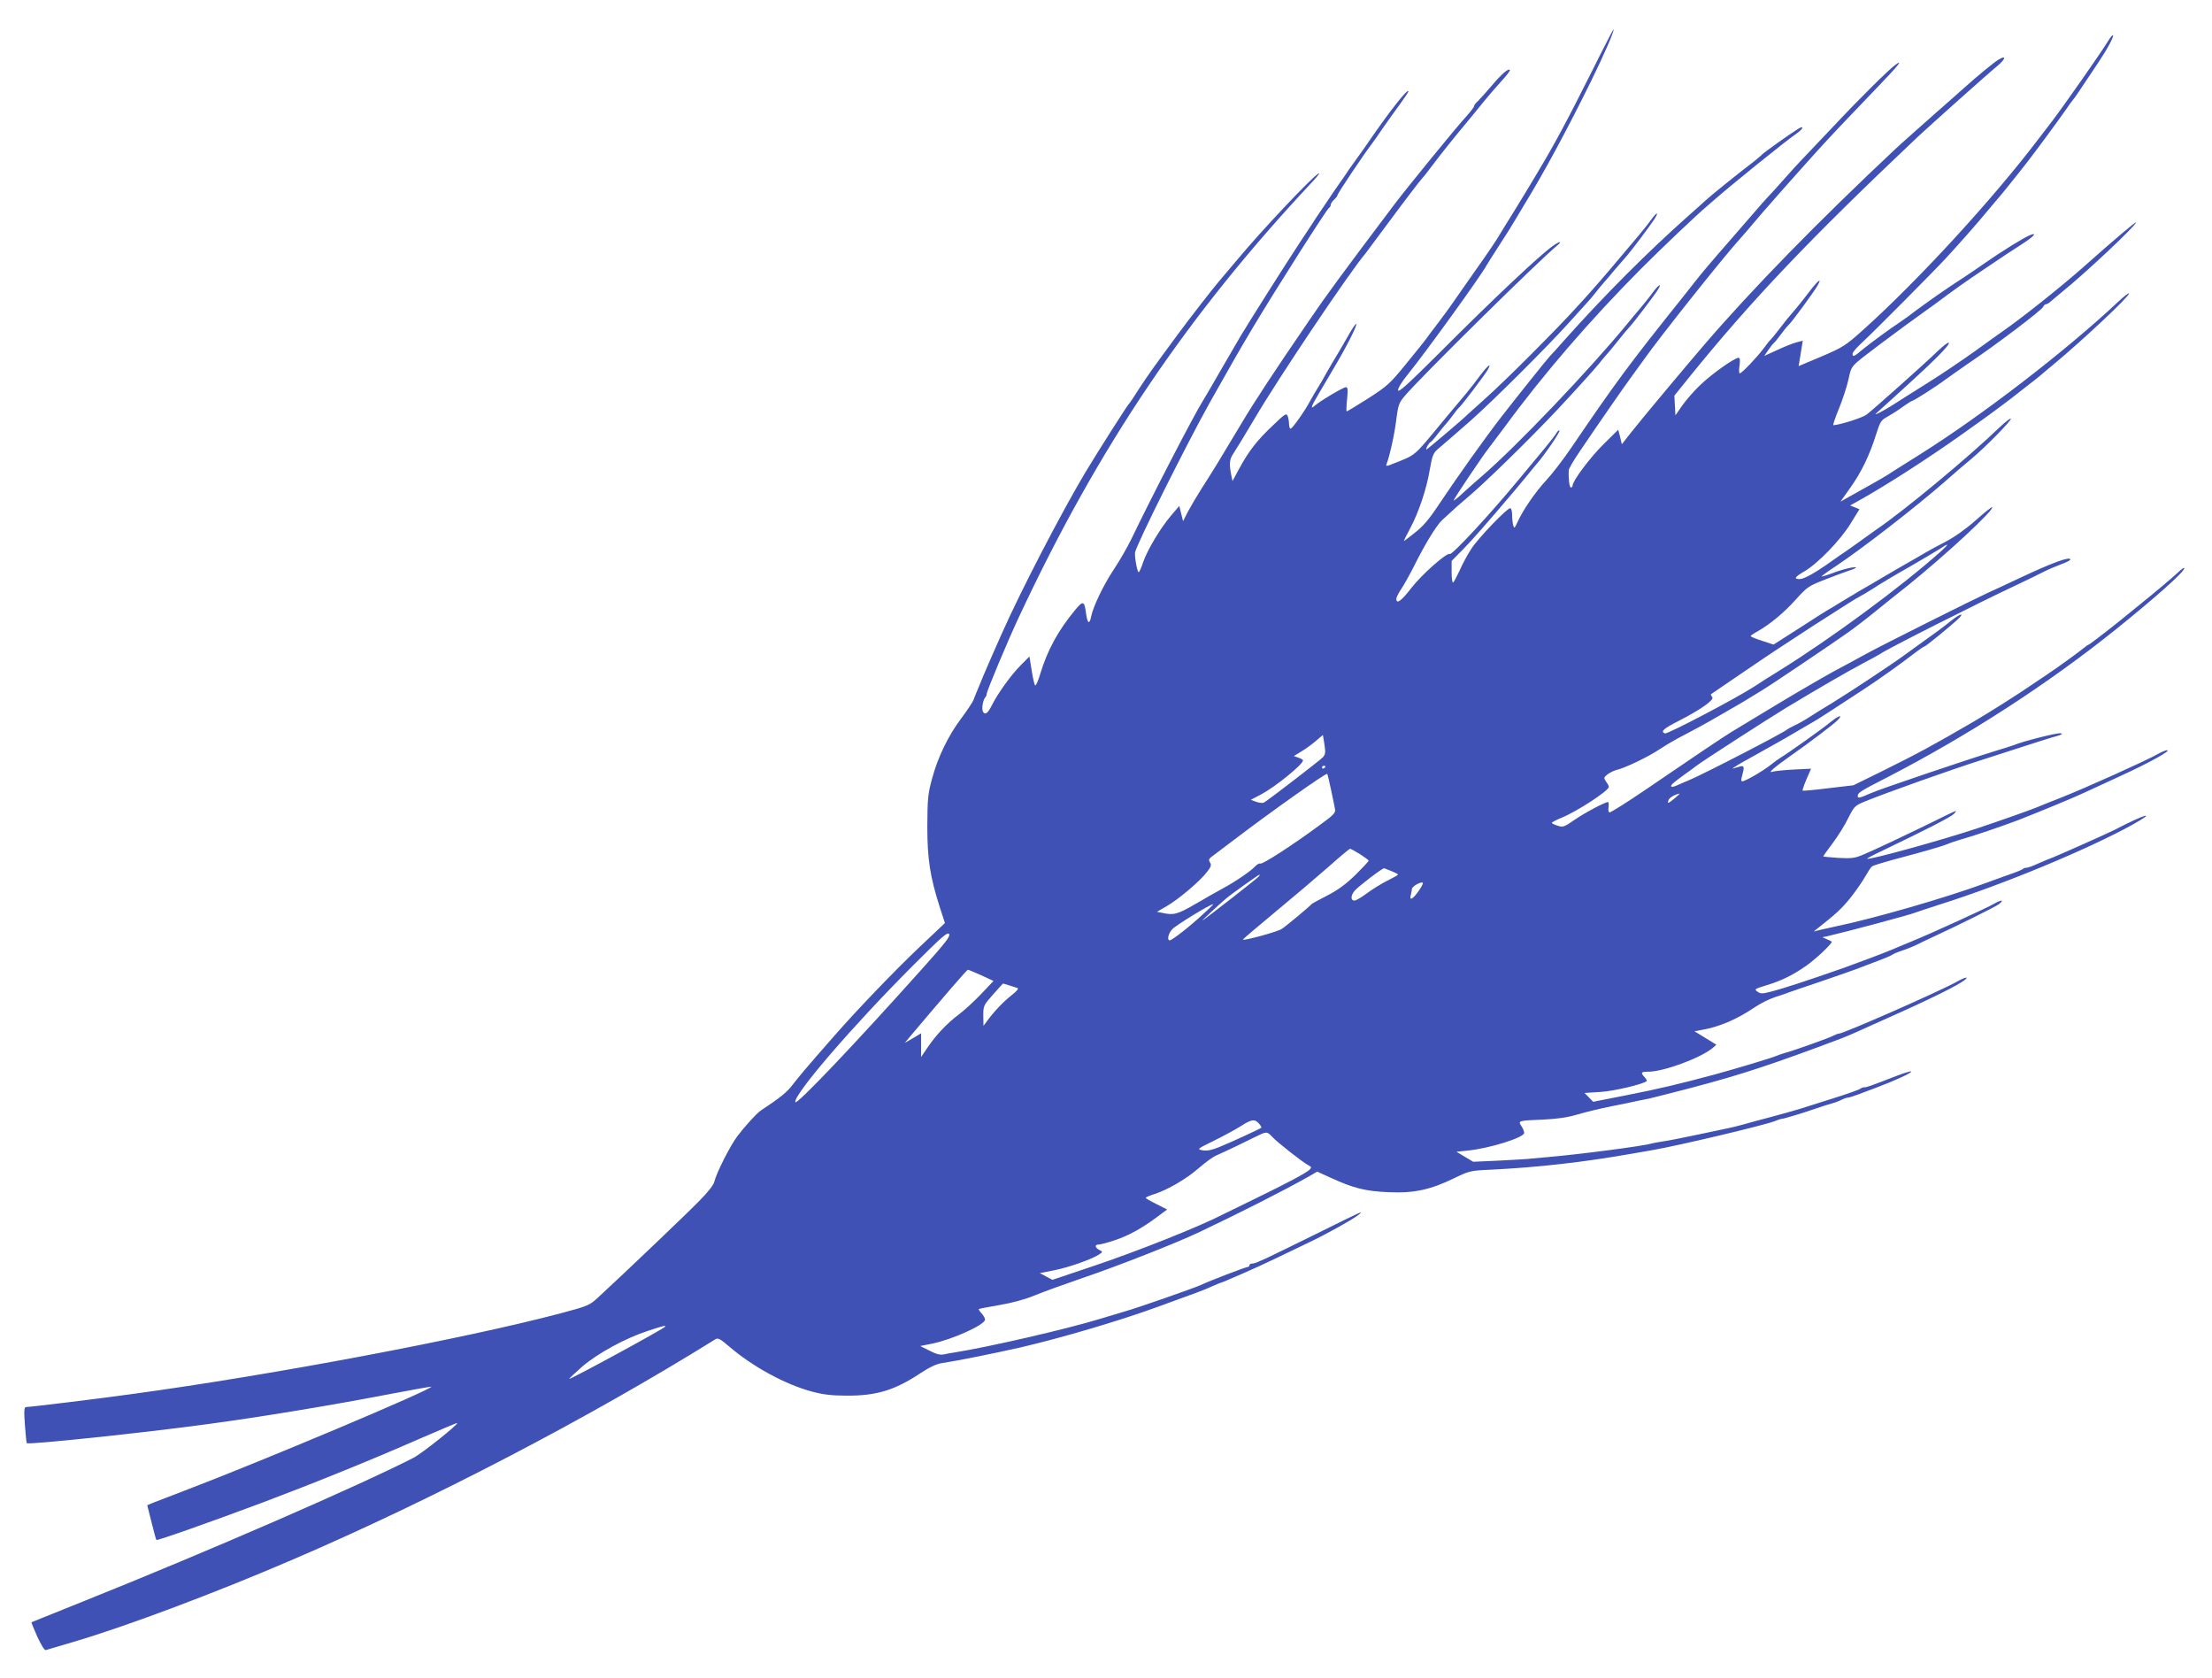
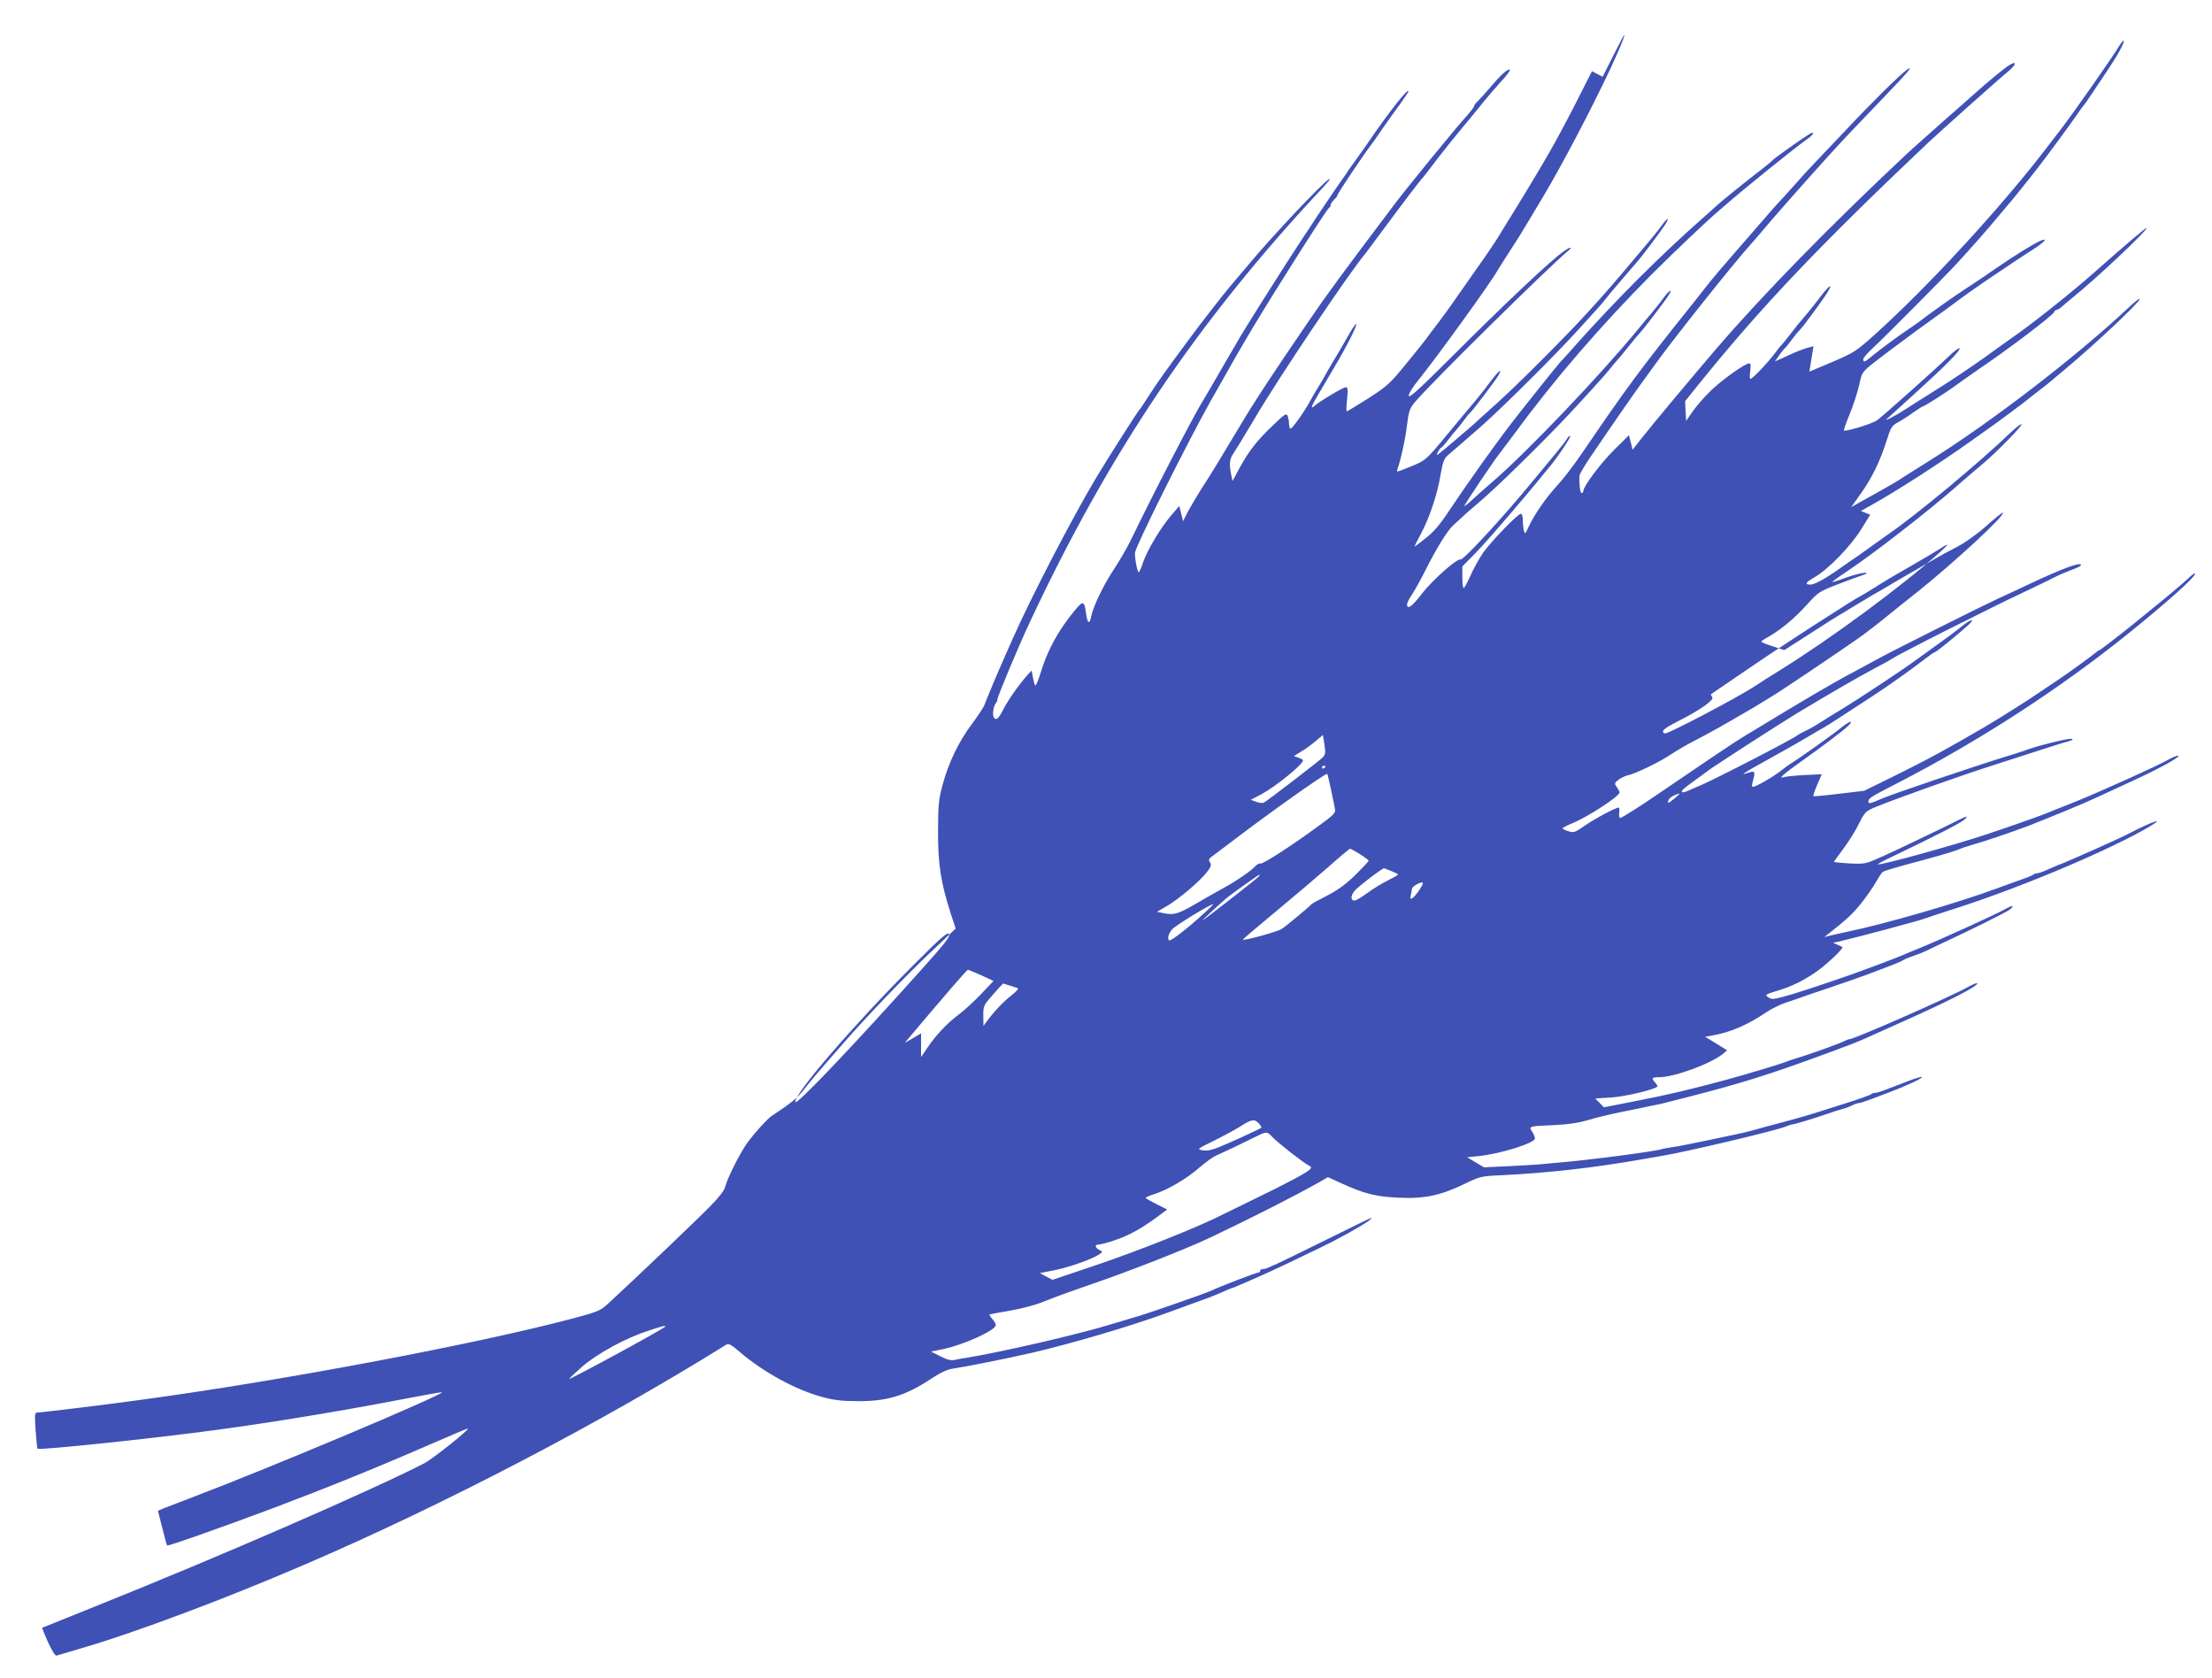
<svg xmlns="http://www.w3.org/2000/svg" version="1.0" width="1280pt" height="971pt" viewBox="0 0 1280 971" preserveAspectRatio="xMidYMid meet">
  <g transform="translate(0,971) scale(0.1,-0.1)" fill="#3f51b5" stroke="none">
-     <path d="M9212 9298 c-149 -297 -219 -427 -319 -593 -29 -49 -58 -97 -63 -105 -15 -25 -104 -170 -120 -195 -8 -13 -28 -45 -44 -72 -16 -26 -72 -109 -125 -183 -52 -74 -109 -155 -126 -180 -17 -25 -57 -81 -90 -124 -33 -43 -67 -88 -75 -100 -8 -11 -60 -76 -115 -143 -93 -114 -108 -127 -218 -198 -65 -41 -121 -75 -124 -75 -3 0 -2 32 2 70 6 57 4 70 -7 70 -15 0 -151 -81 -180 -107 -28 -25 -21 -5 21 66 21 36 63 107 92 156 70 118 134 243 127 251 -3 3 -27 -32 -52 -78 -26 -46 -65 -112 -87 -148 -21 -36 -42 -72 -46 -80 -4 -8 -18 -33 -32 -55 -14 -22 -37 -61 -51 -87 -31 -58 -102 -158 -112 -158 -5 0 -8 12 -9 28 0 15 -4 36 -8 46 -7 17 -17 11 -83 -53 -93 -87 -143 -152 -196 -250 l-40 -74 -8 39 c-12 62 -9 88 13 120 11 16 67 108 124 204 136 232 550 848 640 953 5 7 52 70 105 141 115 156 217 289 225 296 4 3 30 37 59 75 54 72 134 171 205 256 22 26 60 73 85 104 25 31 72 86 104 121 33 35 57 67 53 70 -9 9 -48 -24 -107 -94 -30 -35 -65 -74 -77 -86 -13 -11 -23 -25 -23 -30 0 -5 -19 -30 -42 -56 -61 -66 -343 -412 -418 -511 -304 -403 -396 -528 -495 -674 -211 -308 -317 -470 -392 -596 -120 -201 -172 -286 -229 -374 -28 -44 -64 -105 -80 -135 l-28 -55 -11 44 -11 44 -47 -55 c-62 -73 -137 -198 -162 -270 -10 -32 -22 -58 -26 -58 -8 0 -24 87 -21 113 4 39 299 629 432 867 151 267 163 289 247 430 137 229 432 693 444 698 5 2 9 9 9 16 0 7 9 21 20 31 11 10 20 22 20 27 0 9 151 234 194 290 12 15 41 57 66 94 25 36 69 98 98 137 28 39 52 74 52 78 0 24 -110 -116 -230 -291 -19 -28 -51 -73 -70 -99 -19 -26 -39 -54 -45 -63 -5 -9 -28 -42 -50 -73 -22 -32 -47 -67 -55 -80 -60 -89 -76 -112 -85 -126 -9 -15 -22 -34 -94 -143 -74 -112 -297 -464 -342 -540 -20 -34 -71 -122 -114 -196 -42 -74 -90 -155 -105 -180 -52 -82 -303 -568 -414 -800 -23 -47 -68 -125 -100 -173 -60 -90 -121 -217 -132 -274 -9 -47 -21 -41 -29 15 -10 77 -17 79 -62 25 -99 -119 -161 -232 -203 -370 -12 -40 -25 -71 -30 -68 -4 2 -13 41 -20 86 l-13 81 -49 -49 c-52 -51 -132 -161 -167 -230 -24 -49 -40 -61 -52 -42 -10 15 -2 68 12 84 5 5 9 15 9 22 0 15 122 307 186 443 461 986 974 1746 1699 2519 36 39 48 56 30 44 -48 -33 -331 -334 -459 -488 -37 -44 -86 -102 -110 -130 -44 -52 -170 -214 -243 -313 -138 -187 -170 -232 -221 -310 -30 -48 -58 -89 -62 -92 -8 -7 -185 -285 -249 -392 -139 -233 -375 -687 -486 -938 -25 -58 -55 -123 -64 -145 -10 -22 -28 -65 -41 -95 -12 -30 -28 -68 -35 -85 -7 -16 -17 -41 -22 -55 -6 -14 -37 -61 -70 -105 -76 -101 -136 -225 -170 -351 -24 -89 -26 -117 -27 -274 0 -191 16 -293 73 -471 l29 -89 -145 -137 c-145 -137 -369 -371 -493 -513 -36 -41 -83 -95 -105 -120 -34 -38 -109 -127 -138 -165 -34 -45 -72 -75 -185 -150 -23 -15 -93 -92 -135 -148 -42 -55 -122 -214 -133 -262 -4 -19 -37 -62 -88 -113 -71 -73 -433 -418 -584 -557 -51 -47 -58 -50 -215 -92 -551 -146 -1662 -356 -2477 -467 -193 -27 -595 -76 -619 -76 -11 0 -13 -18 -7 -102 4 -57 9 -104 11 -107 11 -10 669 59 1045 110 305 41 711 108 1029 169 145 28 265 49 267 48 13 -13 -999 -439 -1429 -602 -82 -31 -163 -63 -182 -70 l-33 -14 25 -99 c13 -54 26 -100 28 -102 5 -5 311 103 621 219 302 114 611 239 908 369 115 50 210 90 212 89 7 -8 -205 -177 -254 -202 -319 -163 -1178 -537 -1912 -831 -162 -65 -296 -119 -298 -120 -1 -1 14 -39 34 -84 23 -49 42 -80 49 -77 7 2 83 25 169 50 301 89 815 282 1261 474 804 345 1717 821 2446 1275 13 8 29 0 75 -40 138 -119 329 -223 484 -264 64 -17 113 -23 200 -23 171 -1 277 31 425 129 53 35 95 55 125 59 93 14 310 58 460 92 232 54 572 154 790 234 249 90 264 96 313 118 27 12 51 22 53 22 3 0 26 9 52 21 26 11 58 25 72 31 70 31 94 41 205 94 66 32 149 72 185 89 95 45 251 132 280 156 35 29 34 28 -245 -110 -137 -68 -266 -130 -285 -139 -19 -8 -43 -19 -52 -23 -10 -5 -25 -9 -33 -9 -8 0 -15 -4 -15 -10 0 -5 -5 -10 -11 -10 -11 0 -218 -79 -275 -106 -41 -18 -364 -131 -429 -149 -27 -8 -95 -28 -150 -45 -197 -60 -636 -161 -840 -194 -16 -2 -44 -7 -61 -11 -23 -5 -44 0 -85 21 l-54 27 70 14 c119 25 305 109 305 139 0 8 -9 24 -20 36 -11 12 -18 23 -16 25 2 2 56 12 120 23 75 13 148 33 204 56 48 20 170 64 272 99 204 69 543 202 678 266 246 117 483 237 636 323 l48 28 77 -35 c132 -61 205 -79 336 -84 147 -7 242 14 380 81 87 42 94 44 210 49 280 14 535 43 820 93 17 3 68 12 115 20 147 25 641 142 710 168 19 8 37 14 40 13 10 0 126 35 195 59 39 14 81 27 94 30 13 3 36 11 52 19 15 8 34 15 41 15 7 0 36 9 65 20 29 11 79 30 111 42 96 36 192 80 192 89 0 4 -35 -6 -77 -22 -163 -63 -179 -69 -194 -69 -8 0 -19 -4 -25 -9 -5 -5 -76 -30 -159 -56 -82 -26 -168 -53 -190 -60 -22 -7 -94 -27 -160 -45 -66 -17 -142 -38 -170 -46 -27 -8 -70 -18 -95 -23 -25 -5 -108 -23 -185 -39 -77 -16 -161 -33 -187 -36 -26 -4 -53 -9 -60 -11 -40 -14 -422 -64 -613 -80 -38 -3 -88 -8 -110 -10 -22 -2 -101 -6 -175 -10 l-135 -6 -49 29 -48 29 68 7 c125 13 324 75 324 102 0 8 -7 26 -16 39 -21 32 -19 32 126 38 82 4 140 12 200 30 47 14 135 35 195 47 61 12 130 26 155 32 25 5 54 11 65 13 11 3 72 18 135 34 329 84 493 135 840 263 135 50 159 59 215 84 17 8 136 61 265 119 237 107 380 181 380 198 0 5 -24 -4 -52 -20 -101 -57 -661 -303 -688 -303 -6 0 -18 -5 -28 -10 -19 -12 -226 -86 -282 -101 -19 -6 -44 -14 -55 -19 -25 -11 -218 -69 -345 -104 -211 -57 -334 -86 -518 -122 l-193 -38 -25 26 -25 25 94 6 c78 5 247 45 266 63 2 2 -3 12 -12 22 -25 27 -21 32 21 32 88 0 300 78 371 136 l23 20 -63 39 -64 39 44 8 c99 17 202 61 304 130 32 22 86 49 120 60 34 11 71 23 82 28 11 4 88 31 170 58 83 28 179 62 215 75 36 14 96 37 134 51 38 14 74 30 80 35 6 4 29 14 51 21 22 7 60 22 85 34 25 12 65 32 90 43 152 70 367 177 388 193 32 26 13 26 -30 1 -39 -23 -358 -169 -478 -218 -47 -19 -98 -41 -115 -48 -29 -13 -202 -78 -275 -104 -199 -70 -362 -123 -415 -136 -57 -15 -67 -15 -85 -2 -20 14 -17 16 52 37 89 27 155 60 233 115 60 43 153 132 144 138 -2 2 -15 8 -29 14 l-25 11 30 6 c104 24 480 124 510 137 11 4 76 26 145 48 359 113 851 317 1108 459 154 86 70 61 -100 -28 -30 -16 -322 -146 -358 -160 -19 -7 -58 -23 -87 -36 -28 -13 -58 -24 -66 -24 -7 0 -17 -3 -20 -6 -4 -4 -28 -15 -54 -24 -27 -9 -97 -35 -158 -57 -229 -85 -655 -208 -875 -253 -25 -6 -63 -14 -85 -19 l-40 -10 25 20 c104 82 137 112 187 174 30 38 69 93 85 122 16 28 34 56 41 61 7 5 59 21 117 37 177 47 282 77 317 91 18 8 57 21 85 29 63 17 236 76 328 111 115 45 334 135 385 160 28 13 122 56 210 97 162 74 293 147 265 147 -8 0 -34 -11 -57 -24 -63 -36 -420 -197 -558 -251 -66 -26 -129 -51 -140 -56 -33 -14 -211 -77 -340 -120 -193 -65 -631 -186 -640 -177 -2 2 33 21 78 42 271 130 407 200 424 218 22 25 29 28 -127 -49 -175 -85 -335 -161 -400 -188 -48 -20 -66 -22 -142 -18 -49 3 -88 7 -88 9 0 1 25 36 55 76 30 40 71 105 90 145 35 69 38 72 98 97 123 50 490 181 682 242 61 20 171 55 245 79 74 24 155 50 180 56 34 10 39 14 23 17 -20 3 -220 -47 -268 -68 -11 -4 -60 -20 -110 -35 -167 -51 -667 -220 -720 -244 -64 -28 -75 -31 -75 -17 0 20 11 27 165 106 477 246 935 543 1330 860 231 186 395 332 395 353 0 6 -17 -5 -37 -25 -32 -30 -146 -126 -203 -171 -9 -7 -40 -32 -70 -57 -83 -69 -239 -190 -245 -190 -2 0 -13 -7 -22 -15 -38 -31 -161 -120 -223 -161 -36 -24 -74 -50 -85 -57 -78 -54 -238 -155 -333 -211 -237 -138 -326 -186 -532 -288 l-165 -81 -145 -17 c-80 -10 -147 -16 -149 -14 -2 2 8 32 22 65 l27 62 -103 -5 c-56 -3 -111 -9 -122 -13 -30 -10 15 28 110 95 107 75 244 179 267 202 37 37 9 30 -39 -9 -44 -37 -253 -185 -292 -208 -9 -5 -35 -24 -56 -41 -46 -36 -146 -94 -163 -94 -7 0 -8 10 -1 32 14 50 12 60 -11 54 -11 -3 -30 -9 -42 -12 -13 -3 40 29 117 71 77 43 183 102 235 133 52 31 104 61 115 67 20 11 119 75 285 184 89 58 217 149 301 214 26 20 51 37 55 37 7 0 154 120 193 157 42 40 16 35 -37 -7 -46 -37 -93 -72 -182 -135 -19 -14 -60 -43 -90 -65 -76 -56 -319 -216 -415 -275 -44 -26 -103 -63 -131 -81 -27 -18 -68 -41 -90 -51 -21 -10 -41 -21 -44 -24 -13 -15 -473 -253 -565 -292 -22 -9 -55 -23 -72 -31 -33 -15 -44 -7 -20 14 6 6 37 29 67 51 30 21 60 43 67 49 27 22 413 271 520 336 201 121 354 209 448 259 50 26 95 51 100 55 34 25 573 297 770 389 72 34 150 72 175 85 25 13 69 31 98 42 28 10 52 22 52 27 0 20 -105 -18 -310 -115 -52 -25 -129 -60 -170 -79 -87 -40 -605 -299 -700 -351 -36 -20 -119 -65 -185 -100 -66 -36 -219 -125 -340 -198 -121 -73 -236 -142 -255 -154 -39 -23 -263 -174 -500 -336 -95 -65 -198 -130 -206 -130 -6 0 -9 14 -6 30 2 16 1 30 -3 30 -18 0 -136 -63 -194 -103 -59 -41 -66 -44 -97 -34 -19 6 -34 13 -34 17 0 3 26 17 58 30 90 37 272 156 272 178 0 4 -7 18 -16 30 -15 21 -14 24 8 42 13 10 37 22 53 26 47 10 186 77 251 121 33 22 96 59 140 81 45 23 137 73 205 113 121 69 141 81 243 144 58 35 402 267 497 334 36 25 110 82 164 126 55 44 137 111 185 148 216 174 502 438 488 453 -3 2 -45 -31 -94 -75 -54 -48 -122 -97 -174 -124 -47 -24 -101 -54 -120 -65 -19 -12 -62 -36 -95 -55 -33 -18 -100 -58 -150 -87 -49 -29 -107 -63 -127 -74 -20 -12 -69 -41 -110 -66 -40 -25 -77 -47 -83 -50 -5 -3 -28 -17 -50 -31 -22 -15 -90 -58 -151 -97 l-111 -71 -67 22 c-36 11 -66 24 -66 27 0 3 19 16 43 29 73 42 152 108 221 185 64 71 72 76 169 114 56 22 119 45 140 52 20 6 37 14 37 16 0 9 -75 -8 -137 -32 -35 -13 -63 -21 -63 -19 0 2 39 31 88 63 153 102 463 343 622 482 53 47 123 107 156 134 82 68 237 226 230 234 -4 3 -32 -19 -64 -49 -175 -169 -549 -480 -712 -591 -14 -10 -56 -40 -95 -68 -38 -27 -78 -56 -89 -63 -10 -6 -44 -30 -75 -52 -95 -68 -161 -105 -187 -105 -36 0 -29 12 28 45 77 45 207 179 266 275 l52 84 -27 11 -27 11 54 30 c148 82 400 244 587 377 40 29 92 65 115 82 46 32 200 147 208 155 3 3 30 24 60 47 30 23 67 52 82 65 15 13 48 41 75 63 175 146 433 389 433 407 0 6 -28 -15 -63 -48 -304 -285 -791 -660 -1152 -886 -77 -48 -145 -91 -151 -95 -23 -17 -88 -55 -247 -143 l-57 -32 54 76 c65 90 115 193 151 309 25 78 29 86 68 107 23 13 63 38 88 57 26 18 49 33 52 33 9 0 140 83 197 126 30 22 87 61 125 88 171 115 432 313 439 332 3 8 10 14 16 14 5 0 19 8 29 18 11 9 39 33 62 52 138 111 429 385 429 403 0 7 -123 -97 -310 -263 -121 -107 -349 -289 -466 -370 -12 -8 -82 -58 -155 -111 -74 -53 -197 -136 -274 -184 -77 -48 -162 -102 -190 -120 -54 -36 -126 -73 -110 -58 6 6 78 71 160 145 181 164 271 255 262 265 -4 4 -33 -18 -65 -49 -70 -68 -365 -331 -410 -366 -25 -19 -151 -59 -193 -62 -4 0 10 42 31 93 21 50 46 127 56 170 20 87 6 71 181 204 69 52 223 165 263 193 12 8 37 26 56 40 112 84 174 128 298 211 76 52 169 113 207 137 69 44 93 72 42 50 -37 -16 -160 -92 -256 -159 -43 -30 -102 -70 -131 -89 -29 -19 -72 -47 -95 -63 -44 -29 -199 -140 -217 -156 -6 -4 -28 -20 -50 -35 -65 -43 -168 -119 -216 -158 -49 -42 -58 -45 -58 -24 0 8 26 38 58 67 71 66 407 404 482 485 82 89 181 201 241 274 30 36 56 67 59 70 6 5 89 108 130 160 11 14 30 39 43 55 41 52 180 241 217 294 19 29 40 57 46 64 10 11 27 37 144 212 53 79 94 155 87 161 -3 3 -15 -12 -28 -33 -35 -59 -266 -389 -331 -473 -31 -41 -64 -84 -73 -95 -265 -349 -695 -817 -1011 -1101 -105 -94 -117 -102 -243 -156 l-133 -56 6 36 c3 21 9 54 12 74 l6 37 -38 -10 c-22 -6 -72 -26 -112 -45 l-73 -33 22 32 c12 18 27 37 33 42 7 6 25 28 41 50 16 22 36 47 45 55 19 17 148 193 168 229 27 47 3 30 -44 -31 -26 -35 -61 -79 -78 -99 -45 -52 -67 -79 -105 -129 -19 -25 -39 -49 -45 -55 -6 -5 -24 -28 -40 -50 -39 -52 -127 -145 -139 -145 -4 0 -5 20 -1 45 4 32 3 45 -6 45 -23 0 -156 -94 -222 -158 -37 -35 -84 -90 -105 -120 l-38 -55 -3 57 -3 57 82 102 c362 448 697 800 1327 1396 70 65 412 371 463 412 47 40 49 62 2 33 -31 -20 -120 -93 -199 -164 -28 -25 -79 -70 -113 -100 -35 -30 -73 -64 -85 -75 -13 -11 -56 -49 -96 -85 -40 -36 -86 -76 -100 -90 -449 -421 -830 -811 -1106 -1132 -130 -152 -361 -428 -424 -508 l-55 -70 -10 42 -11 42 -86 -85 c-77 -76 -178 -211 -178 -238 0 -6 -4 -11 -10 -11 -9 0 -15 56 -12 101 1 9 30 59 65 110 129 190 251 366 301 434 28 39 58 80 66 91 91 130 466 601 561 705 13 14 44 50 69 80 53 64 235 270 374 424 97 106 127 138 362 383 107 111 137 149 96 120 -38 -26 -204 -190 -357 -353 -82 -87 -166 -175 -185 -195 -19 -19 -66 -71 -105 -115 -38 -43 -83 -93 -100 -110 -16 -18 -41 -45 -54 -61 -14 -16 -70 -81 -125 -144 -157 -180 -191 -220 -246 -290 -28 -36 -57 -72 -63 -80 -310 -387 -388 -493 -648 -875 -45 -66 -109 -149 -142 -184 -63 -68 -136 -174 -166 -242 -17 -37 -19 -38 -25 -17 -3 13 -6 40 -6 61 0 20 -5 37 -11 37 -19 0 -186 -174 -225 -235 -22 -33 -53 -91 -69 -128 -17 -36 -33 -67 -37 -67 -5 0 -8 28 -8 63 l0 62 69 70 c57 59 119 129 294 335 12 14 41 49 65 78 24 30 53 65 65 79 45 51 137 186 131 192 -3 3 -10 -2 -16 -12 -5 -10 -36 -50 -69 -90 -33 -40 -97 -117 -142 -171 -173 -210 -395 -449 -408 -441 -16 10 -160 -117 -220 -194 -60 -78 -89 -99 -89 -65 0 8 13 34 29 57 15 23 47 80 71 127 65 131 131 239 165 271 73 68 106 97 156 139 93 78 358 337 511 500 91 97 219 238 240 265 12 16 30 37 38 46 8 8 40 46 70 84 30 38 62 76 70 84 23 24 143 182 163 214 29 45 3 30 -32 -19 -18 -25 -50 -64 -70 -88 -20 -23 -54 -64 -76 -91 -217 -264 -640 -708 -840 -880 -39 -33 -90 -79 -115 -102 -24 -23 -46 -40 -48 -38 -4 3 175 269 204 304 7 9 48 63 91 121 225 307 496 620 788 914 127 127 324 314 386 366 13 11 33 28 44 38 92 81 406 335 473 381 39 27 43 49 5 24 -46 -28 -197 -136 -208 -148 -5 -6 -27 -24 -48 -41 -92 -70 -253 -200 -278 -224 -8 -8 -51 -46 -95 -85 -238 -211 -485 -458 -719 -720 -44 -50 -82 -92 -86 -95 -10 -9 -212 -262 -280 -350 -104 -135 -252 -343 -367 -515 -53 -80 -90 -123 -135 -157 -33 -27 -62 -48 -63 -48 -2 0 14 33 36 73 49 92 95 227 114 342 13 76 20 94 43 114 37 31 133 115 197 171 126 112 432 416 562 560 33 36 76 84 97 107 21 22 48 54 60 70 12 16 33 41 47 57 14 16 45 52 68 80 24 28 54 62 66 76 28 32 136 176 160 213 29 47 12 40 -23 -9 -18 -25 -50 -64 -70 -88 -20 -23 -56 -66 -81 -96 -205 -245 -323 -373 -540 -590 -96 -97 -218 -214 -270 -260 -52 -47 -97 -87 -100 -90 -16 -18 -231 -200 -235 -200 -8 0 13 37 22 42 5 1 24 23 43 48 19 25 40 50 45 55 6 6 24 28 40 50 16 22 34 45 41 50 15 13 145 185 162 214 26 46 4 30 -39 -26 -23 -32 -61 -80 -83 -107 -62 -73 -107 -128 -148 -177 -158 -191 -143 -179 -272 -230 -44 -18 -48 -18 -42 -2 18 46 47 177 56 258 10 78 15 94 45 130 83 101 779 787 885 874 33 27 16 27 -23 -1 -72 -49 -353 -314 -659 -621 -185 -184 -238 -232 -238 -214 0 13 25 53 58 93 100 123 423 570 453 627 7 12 41 66 76 120 35 53 76 119 91 145 15 26 40 67 55 92 110 179 248 434 385 713 74 150 138 297 128 297 -1 0 -58 -109 -124 -242z m2018 -2779 c-229 -204 -630 -500 -934 -689 -49 -30 -114 -71 -145 -92 -105 -68 -503 -277 -517 -271 -27 10 -8 28 77 71 126 64 211 123 197 139 -6 8 -9 15 -7 17 10 7 334 228 370 251 9 6 49 32 90 59 41 27 97 63 124 81 201 129 253 162 275 173 14 7 52 30 85 51 33 22 125 77 205 122 80 46 160 94 179 106 51 35 51 27 1 -18z m-3575 -1190 c-16 -17 -312 -245 -341 -262 -7 -4 -26 -2 -44 4 l-32 12 61 32 c82 44 241 173 241 196 0 4 -12 11 -27 16 l-26 9 44 27 c24 14 62 42 84 61 l40 34 9 -54 c7 -46 6 -58 -9 -75z m15 -53 c0 -3 -4 -8 -10 -11 -5 -3 -10 -1 -10 4 0 6 5 11 10 11 6 0 10 -2 10 -4z m32 -134 c10 -48 21 -98 23 -112 5 -22 -6 -34 -96 -99 -148 -109 -322 -222 -336 -217 -6 3 -19 -5 -30 -16 -23 -26 -112 -87 -184 -126 -30 -16 -102 -57 -160 -91 -106 -61 -127 -67 -194 -52 l-30 6 55 32 c67 38 194 145 234 198 24 30 27 41 18 55 -9 15 -7 21 7 32 10 7 72 54 138 104 209 159 525 383 533 377 2 -2 12 -43 22 -91z m1988 -51 c-38 -31 -44 -33 -34 -8 5 13 38 32 64 36 2 1 -11 -12 -30 -28z m-1821 -322 c28 -18 51 -35 51 -38 0 -4 -35 -41 -77 -83 -57 -55 -101 -87 -163 -119 -47 -24 -87 -46 -90 -49 -11 -14 -147 -127 -173 -144 -23 -16 -217 -69 -225 -62 -1 2 82 73 185 158 104 86 242 203 308 261 66 59 123 106 127 107 4 0 29 -14 57 -31z m184 -99 c20 -8 37 -16 36 -20 0 -3 -27 -18 -61 -35 -33 -16 -86 -49 -117 -72 -31 -23 -64 -43 -73 -43 -23 0 -23 29 1 57 22 26 164 134 171 130 3 -1 22 -9 43 -17z m-768 -30 c-5 -8 -281 -224 -325 -254 -17 -12 90 88 135 126 29 25 187 137 193 138 2 0 1 -4 -3 -10z m923 -86 c-34 -48 -54 -57 -44 -21 3 12 6 27 6 34 0 14 51 44 63 36 4 -2 -7 -24 -25 -49z m-1248 -134 c-75 -70 -178 -150 -191 -150 -17 0 -9 39 14 64 18 21 220 145 237 145 3 0 -24 -27 -60 -59z m-1617 -307 c-395 -442 -737 -801 -741 -779 -9 45 337 446 681 790 167 167 201 197 209 182 8 -13 -21 -50 -149 -193z m335 -45 l71 -33 -72 -76 c-40 -42 -98 -95 -130 -119 -66 -49 -134 -121 -183 -195 l-34 -50 0 69 0 68 -47 -28 -47 -27 29 35 c189 224 330 388 336 388 3 0 38 -15 77 -32z m163 -59 c19 -6 40 -13 47 -15 9 -2 -5 -19 -35 -42 -49 -39 -100 -93 -140 -147 l-22 -30 -1 59 c0 57 1 60 56 122 31 35 57 64 58 64 2 0 18 -5 37 -11z m1444 -799 c10 -11 16 -22 14 -24 -6 -6 -177 -85 -244 -112 -44 -18 -70 -23 -95 -19 -35 7 -34 7 65 56 55 27 125 65 155 84 62 40 80 43 105 15z m76 -76 c29 -32 175 -146 208 -164 21 -11 22 -14 9 -27 -20 -19 -126 -76 -318 -169 -85 -42 -166 -81 -180 -88 -132 -69 -498 -215 -758 -302 l-232 -78 -36 19 -37 20 87 17 c85 17 219 65 258 92 20 14 20 14 -1 25 -26 14 -27 31 -4 31 10 0 52 11 94 25 81 27 160 71 248 137 l55 41 -62 31 c-34 17 -62 33 -62 36 0 4 24 14 53 23 76 25 183 87 257 152 36 31 79 62 95 69 63 28 172 80 225 107 69 34 71 35 101 3z m-3511 -1098 c0 -9 -551 -308 -556 -303 -2 1 32 33 74 70 89 77 252 166 382 208 89 29 100 32 100 25z" />
+     <path d="M9212 9298 c-149 -297 -219 -427 -319 -593 -29 -49 -58 -97 -63 -105 -15 -25 -104 -170 -120 -195 -8 -13 -28 -45 -44 -72 -16 -26 -72 -109 -125 -183 -52 -74 -109 -155 -126 -180 -17 -25 -57 -81 -90 -124 -33 -43 -67 -88 -75 -100 -8 -11 -60 -76 -115 -143 -93 -114 -108 -127 -218 -198 -65 -41 -121 -75 -124 -75 -3 0 -2 32 2 70 6 57 4 70 -7 70 -15 0 -151 -81 -180 -107 -28 -25 -21 -5 21 66 21 36 63 107 92 156 70 118 134 243 127 251 -3 3 -27 -32 -52 -78 -26 -46 -65 -112 -87 -148 -21 -36 -42 -72 -46 -80 -4 -8 -18 -33 -32 -55 -14 -22 -37 -61 -51 -87 -31 -58 -102 -158 -112 -158 -5 0 -8 12 -9 28 0 15 -4 36 -8 46 -7 17 -17 11 -83 -53 -93 -87 -143 -152 -196 -250 l-40 -74 -8 39 c-12 62 -9 88 13 120 11 16 67 108 124 204 136 232 550 848 640 953 5 7 52 70 105 141 115 156 217 289 225 296 4 3 30 37 59 75 54 72 134 171 205 256 22 26 60 73 85 104 25 31 72 86 104 121 33 35 57 67 53 70 -9 9 -48 -24 -107 -94 -30 -35 -65 -74 -77 -86 -13 -11 -23 -25 -23 -30 0 -5 -19 -30 -42 -56 -61 -66 -343 -412 -418 -511 -304 -403 -396 -528 -495 -674 -211 -308 -317 -470 -392 -596 -120 -201 -172 -286 -229 -374 -28 -44 -64 -105 -80 -135 l-28 -55 -11 44 -11 44 -47 -55 c-62 -73 -137 -198 -162 -270 -10 -32 -22 -58 -26 -58 -8 0 -24 87 -21 113 4 39 299 629 432 867 151 267 163 289 247 430 137 229 432 693 444 698 5 2 9 9 9 16 0 7 9 21 20 31 11 10 20 22 20 27 0 9 151 234 194 290 12 15 41 57 66 94 25 36 69 98 98 137 28 39 52 74 52 78 0 24 -110 -116 -230 -291 -19 -28 -51 -73 -70 -99 -19 -26 -39 -54 -45 -63 -5 -9 -28 -42 -50 -73 -22 -32 -47 -67 -55 -80 -60 -89 -76 -112 -85 -126 -9 -15 -22 -34 -94 -143 -74 -112 -297 -464 -342 -540 -20 -34 -71 -122 -114 -196 -42 -74 -90 -155 -105 -180 -52 -82 -303 -568 -414 -800 -23 -47 -68 -125 -100 -173 -60 -90 -121 -217 -132 -274 -9 -47 -21 -41 -29 15 -10 77 -17 79 -62 25 -99 -119 -161 -232 -203 -370 -12 -40 -25 -71 -30 -68 -4 2 -13 41 -20 86 c-52 -51 -132 -161 -167 -230 -24 -49 -40 -61 -52 -42 -10 15 -2 68 12 84 5 5 9 15 9 22 0 15 122 307 186 443 461 986 974 1746 1699 2519 36 39 48 56 30 44 -48 -33 -331 -334 -459 -488 -37 -44 -86 -102 -110 -130 -44 -52 -170 -214 -243 -313 -138 -187 -170 -232 -221 -310 -30 -48 -58 -89 -62 -92 -8 -7 -185 -285 -249 -392 -139 -233 -375 -687 -486 -938 -25 -58 -55 -123 -64 -145 -10 -22 -28 -65 -41 -95 -12 -30 -28 -68 -35 -85 -7 -16 -17 -41 -22 -55 -6 -14 -37 -61 -70 -105 -76 -101 -136 -225 -170 -351 -24 -89 -26 -117 -27 -274 0 -191 16 -293 73 -471 l29 -89 -145 -137 c-145 -137 -369 -371 -493 -513 -36 -41 -83 -95 -105 -120 -34 -38 -109 -127 -138 -165 -34 -45 -72 -75 -185 -150 -23 -15 -93 -92 -135 -148 -42 -55 -122 -214 -133 -262 -4 -19 -37 -62 -88 -113 -71 -73 -433 -418 -584 -557 -51 -47 -58 -50 -215 -92 -551 -146 -1662 -356 -2477 -467 -193 -27 -595 -76 -619 -76 -11 0 -13 -18 -7 -102 4 -57 9 -104 11 -107 11 -10 669 59 1045 110 305 41 711 108 1029 169 145 28 265 49 267 48 13 -13 -999 -439 -1429 -602 -82 -31 -163 -63 -182 -70 l-33 -14 25 -99 c13 -54 26 -100 28 -102 5 -5 311 103 621 219 302 114 611 239 908 369 115 50 210 90 212 89 7 -8 -205 -177 -254 -202 -319 -163 -1178 -537 -1912 -831 -162 -65 -296 -119 -298 -120 -1 -1 14 -39 34 -84 23 -49 42 -80 49 -77 7 2 83 25 169 50 301 89 815 282 1261 474 804 345 1717 821 2446 1275 13 8 29 0 75 -40 138 -119 329 -223 484 -264 64 -17 113 -23 200 -23 171 -1 277 31 425 129 53 35 95 55 125 59 93 14 310 58 460 92 232 54 572 154 790 234 249 90 264 96 313 118 27 12 51 22 53 22 3 0 26 9 52 21 26 11 58 25 72 31 70 31 94 41 205 94 66 32 149 72 185 89 95 45 251 132 280 156 35 29 34 28 -245 -110 -137 -68 -266 -130 -285 -139 -19 -8 -43 -19 -52 -23 -10 -5 -25 -9 -33 -9 -8 0 -15 -4 -15 -10 0 -5 -5 -10 -11 -10 -11 0 -218 -79 -275 -106 -41 -18 -364 -131 -429 -149 -27 -8 -95 -28 -150 -45 -197 -60 -636 -161 -840 -194 -16 -2 -44 -7 -61 -11 -23 -5 -44 0 -85 21 l-54 27 70 14 c119 25 305 109 305 139 0 8 -9 24 -20 36 -11 12 -18 23 -16 25 2 2 56 12 120 23 75 13 148 33 204 56 48 20 170 64 272 99 204 69 543 202 678 266 246 117 483 237 636 323 l48 28 77 -35 c132 -61 205 -79 336 -84 147 -7 242 14 380 81 87 42 94 44 210 49 280 14 535 43 820 93 17 3 68 12 115 20 147 25 641 142 710 168 19 8 37 14 40 13 10 0 126 35 195 59 39 14 81 27 94 30 13 3 36 11 52 19 15 8 34 15 41 15 7 0 36 9 65 20 29 11 79 30 111 42 96 36 192 80 192 89 0 4 -35 -6 -77 -22 -163 -63 -179 -69 -194 -69 -8 0 -19 -4 -25 -9 -5 -5 -76 -30 -159 -56 -82 -26 -168 -53 -190 -60 -22 -7 -94 -27 -160 -45 -66 -17 -142 -38 -170 -46 -27 -8 -70 -18 -95 -23 -25 -5 -108 -23 -185 -39 -77 -16 -161 -33 -187 -36 -26 -4 -53 -9 -60 -11 -40 -14 -422 -64 -613 -80 -38 -3 -88 -8 -110 -10 -22 -2 -101 -6 -175 -10 l-135 -6 -49 29 -48 29 68 7 c125 13 324 75 324 102 0 8 -7 26 -16 39 -21 32 -19 32 126 38 82 4 140 12 200 30 47 14 135 35 195 47 61 12 130 26 155 32 25 5 54 11 65 13 11 3 72 18 135 34 329 84 493 135 840 263 135 50 159 59 215 84 17 8 136 61 265 119 237 107 380 181 380 198 0 5 -24 -4 -52 -20 -101 -57 -661 -303 -688 -303 -6 0 -18 -5 -28 -10 -19 -12 -226 -86 -282 -101 -19 -6 -44 -14 -55 -19 -25 -11 -218 -69 -345 -104 -211 -57 -334 -86 -518 -122 l-193 -38 -25 26 -25 25 94 6 c78 5 247 45 266 63 2 2 -3 12 -12 22 -25 27 -21 32 21 32 88 0 300 78 371 136 l23 20 -63 39 -64 39 44 8 c99 17 202 61 304 130 32 22 86 49 120 60 34 11 71 23 82 28 11 4 88 31 170 58 83 28 179 62 215 75 36 14 96 37 134 51 38 14 74 30 80 35 6 4 29 14 51 21 22 7 60 22 85 34 25 12 65 32 90 43 152 70 367 177 388 193 32 26 13 26 -30 1 -39 -23 -358 -169 -478 -218 -47 -19 -98 -41 -115 -48 -29 -13 -202 -78 -275 -104 -199 -70 -362 -123 -415 -136 -57 -15 -67 -15 -85 -2 -20 14 -17 16 52 37 89 27 155 60 233 115 60 43 153 132 144 138 -2 2 -15 8 -29 14 l-25 11 30 6 c104 24 480 124 510 137 11 4 76 26 145 48 359 113 851 317 1108 459 154 86 70 61 -100 -28 -30 -16 -322 -146 -358 -160 -19 -7 -58 -23 -87 -36 -28 -13 -58 -24 -66 -24 -7 0 -17 -3 -20 -6 -4 -4 -28 -15 -54 -24 -27 -9 -97 -35 -158 -57 -229 -85 -655 -208 -875 -253 -25 -6 -63 -14 -85 -19 l-40 -10 25 20 c104 82 137 112 187 174 30 38 69 93 85 122 16 28 34 56 41 61 7 5 59 21 117 37 177 47 282 77 317 91 18 8 57 21 85 29 63 17 236 76 328 111 115 45 334 135 385 160 28 13 122 56 210 97 162 74 293 147 265 147 -8 0 -34 -11 -57 -24 -63 -36 -420 -197 -558 -251 -66 -26 -129 -51 -140 -56 -33 -14 -211 -77 -340 -120 -193 -65 -631 -186 -640 -177 -2 2 33 21 78 42 271 130 407 200 424 218 22 25 29 28 -127 -49 -175 -85 -335 -161 -400 -188 -48 -20 -66 -22 -142 -18 -49 3 -88 7 -88 9 0 1 25 36 55 76 30 40 71 105 90 145 35 69 38 72 98 97 123 50 490 181 682 242 61 20 171 55 245 79 74 24 155 50 180 56 34 10 39 14 23 17 -20 3 -220 -47 -268 -68 -11 -4 -60 -20 -110 -35 -167 -51 -667 -220 -720 -244 -64 -28 -75 -31 -75 -17 0 20 11 27 165 106 477 246 935 543 1330 860 231 186 395 332 395 353 0 6 -17 -5 -37 -25 -32 -30 -146 -126 -203 -171 -9 -7 -40 -32 -70 -57 -83 -69 -239 -190 -245 -190 -2 0 -13 -7 -22 -15 -38 -31 -161 -120 -223 -161 -36 -24 -74 -50 -85 -57 -78 -54 -238 -155 -333 -211 -237 -138 -326 -186 -532 -288 l-165 -81 -145 -17 c-80 -10 -147 -16 -149 -14 -2 2 8 32 22 65 l27 62 -103 -5 c-56 -3 -111 -9 -122 -13 -30 -10 15 28 110 95 107 75 244 179 267 202 37 37 9 30 -39 -9 -44 -37 -253 -185 -292 -208 -9 -5 -35 -24 -56 -41 -46 -36 -146 -94 -163 -94 -7 0 -8 10 -1 32 14 50 12 60 -11 54 -11 -3 -30 -9 -42 -12 -13 -3 40 29 117 71 77 43 183 102 235 133 52 31 104 61 115 67 20 11 119 75 285 184 89 58 217 149 301 214 26 20 51 37 55 37 7 0 154 120 193 157 42 40 16 35 -37 -7 -46 -37 -93 -72 -182 -135 -19 -14 -60 -43 -90 -65 -76 -56 -319 -216 -415 -275 -44 -26 -103 -63 -131 -81 -27 -18 -68 -41 -90 -51 -21 -10 -41 -21 -44 -24 -13 -15 -473 -253 -565 -292 -22 -9 -55 -23 -72 -31 -33 -15 -44 -7 -20 14 6 6 37 29 67 51 30 21 60 43 67 49 27 22 413 271 520 336 201 121 354 209 448 259 50 26 95 51 100 55 34 25 573 297 770 389 72 34 150 72 175 85 25 13 69 31 98 42 28 10 52 22 52 27 0 20 -105 -18 -310 -115 -52 -25 -129 -60 -170 -79 -87 -40 -605 -299 -700 -351 -36 -20 -119 -65 -185 -100 -66 -36 -219 -125 -340 -198 -121 -73 -236 -142 -255 -154 -39 -23 -263 -174 -500 -336 -95 -65 -198 -130 -206 -130 -6 0 -9 14 -6 30 2 16 1 30 -3 30 -18 0 -136 -63 -194 -103 -59 -41 -66 -44 -97 -34 -19 6 -34 13 -34 17 0 3 26 17 58 30 90 37 272 156 272 178 0 4 -7 18 -16 30 -15 21 -14 24 8 42 13 10 37 22 53 26 47 10 186 77 251 121 33 22 96 59 140 81 45 23 137 73 205 113 121 69 141 81 243 144 58 35 402 267 497 334 36 25 110 82 164 126 55 44 137 111 185 148 216 174 502 438 488 453 -3 2 -45 -31 -94 -75 -54 -48 -122 -97 -174 -124 -47 -24 -101 -54 -120 -65 -19 -12 -62 -36 -95 -55 -33 -18 -100 -58 -150 -87 -49 -29 -107 -63 -127 -74 -20 -12 -69 -41 -110 -66 -40 -25 -77 -47 -83 -50 -5 -3 -28 -17 -50 -31 -22 -15 -90 -58 -151 -97 l-111 -71 -67 22 c-36 11 -66 24 -66 27 0 3 19 16 43 29 73 42 152 108 221 185 64 71 72 76 169 114 56 22 119 45 140 52 20 6 37 14 37 16 0 9 -75 -8 -137 -32 -35 -13 -63 -21 -63 -19 0 2 39 31 88 63 153 102 463 343 622 482 53 47 123 107 156 134 82 68 237 226 230 234 -4 3 -32 -19 -64 -49 -175 -169 -549 -480 -712 -591 -14 -10 -56 -40 -95 -68 -38 -27 -78 -56 -89 -63 -10 -6 -44 -30 -75 -52 -95 -68 -161 -105 -187 -105 -36 0 -29 12 28 45 77 45 207 179 266 275 l52 84 -27 11 -27 11 54 30 c148 82 400 244 587 377 40 29 92 65 115 82 46 32 200 147 208 155 3 3 30 24 60 47 30 23 67 52 82 65 15 13 48 41 75 63 175 146 433 389 433 407 0 6 -28 -15 -63 -48 -304 -285 -791 -660 -1152 -886 -77 -48 -145 -91 -151 -95 -23 -17 -88 -55 -247 -143 l-57 -32 54 76 c65 90 115 193 151 309 25 78 29 86 68 107 23 13 63 38 88 57 26 18 49 33 52 33 9 0 140 83 197 126 30 22 87 61 125 88 171 115 432 313 439 332 3 8 10 14 16 14 5 0 19 8 29 18 11 9 39 33 62 52 138 111 429 385 429 403 0 7 -123 -97 -310 -263 -121 -107 -349 -289 -466 -370 -12 -8 -82 -58 -155 -111 -74 -53 -197 -136 -274 -184 -77 -48 -162 -102 -190 -120 -54 -36 -126 -73 -110 -58 6 6 78 71 160 145 181 164 271 255 262 265 -4 4 -33 -18 -65 -49 -70 -68 -365 -331 -410 -366 -25 -19 -151 -59 -193 -62 -4 0 10 42 31 93 21 50 46 127 56 170 20 87 6 71 181 204 69 52 223 165 263 193 12 8 37 26 56 40 112 84 174 128 298 211 76 52 169 113 207 137 69 44 93 72 42 50 -37 -16 -160 -92 -256 -159 -43 -30 -102 -70 -131 -89 -29 -19 -72 -47 -95 -63 -44 -29 -199 -140 -217 -156 -6 -4 -28 -20 -50 -35 -65 -43 -168 -119 -216 -158 -49 -42 -58 -45 -58 -24 0 8 26 38 58 67 71 66 407 404 482 485 82 89 181 201 241 274 30 36 56 67 59 70 6 5 89 108 130 160 11 14 30 39 43 55 41 52 180 241 217 294 19 29 40 57 46 64 10 11 27 37 144 212 53 79 94 155 87 161 -3 3 -15 -12 -28 -33 -35 -59 -266 -389 -331 -473 -31 -41 -64 -84 -73 -95 -265 -349 -695 -817 -1011 -1101 -105 -94 -117 -102 -243 -156 l-133 -56 6 36 c3 21 9 54 12 74 l6 37 -38 -10 c-22 -6 -72 -26 -112 -45 l-73 -33 22 32 c12 18 27 37 33 42 7 6 25 28 41 50 16 22 36 47 45 55 19 17 148 193 168 229 27 47 3 30 -44 -31 -26 -35 -61 -79 -78 -99 -45 -52 -67 -79 -105 -129 -19 -25 -39 -49 -45 -55 -6 -5 -24 -28 -40 -50 -39 -52 -127 -145 -139 -145 -4 0 -5 20 -1 45 4 32 3 45 -6 45 -23 0 -156 -94 -222 -158 -37 -35 -84 -90 -105 -120 l-38 -55 -3 57 -3 57 82 102 c362 448 697 800 1327 1396 70 65 412 371 463 412 47 40 49 62 2 33 -31 -20 -120 -93 -199 -164 -28 -25 -79 -70 -113 -100 -35 -30 -73 -64 -85 -75 -13 -11 -56 -49 -96 -85 -40 -36 -86 -76 -100 -90 -449 -421 -830 -811 -1106 -1132 -130 -152 -361 -428 -424 -508 l-55 -70 -10 42 -11 42 -86 -85 c-77 -76 -178 -211 -178 -238 0 -6 -4 -11 -10 -11 -9 0 -15 56 -12 101 1 9 30 59 65 110 129 190 251 366 301 434 28 39 58 80 66 91 91 130 466 601 561 705 13 14 44 50 69 80 53 64 235 270 374 424 97 106 127 138 362 383 107 111 137 149 96 120 -38 -26 -204 -190 -357 -353 -82 -87 -166 -175 -185 -195 -19 -19 -66 -71 -105 -115 -38 -43 -83 -93 -100 -110 -16 -18 -41 -45 -54 -61 -14 -16 -70 -81 -125 -144 -157 -180 -191 -220 -246 -290 -28 -36 -57 -72 -63 -80 -310 -387 -388 -493 -648 -875 -45 -66 -109 -149 -142 -184 -63 -68 -136 -174 -166 -242 -17 -37 -19 -38 -25 -17 -3 13 -6 40 -6 61 0 20 -5 37 -11 37 -19 0 -186 -174 -225 -235 -22 -33 -53 -91 -69 -128 -17 -36 -33 -67 -37 -67 -5 0 -8 28 -8 63 l0 62 69 70 c57 59 119 129 294 335 12 14 41 49 65 78 24 30 53 65 65 79 45 51 137 186 131 192 -3 3 -10 -2 -16 -12 -5 -10 -36 -50 -69 -90 -33 -40 -97 -117 -142 -171 -173 -210 -395 -449 -408 -441 -16 10 -160 -117 -220 -194 -60 -78 -89 -99 -89 -65 0 8 13 34 29 57 15 23 47 80 71 127 65 131 131 239 165 271 73 68 106 97 156 139 93 78 358 337 511 500 91 97 219 238 240 265 12 16 30 37 38 46 8 8 40 46 70 84 30 38 62 76 70 84 23 24 143 182 163 214 29 45 3 30 -32 -19 -18 -25 -50 -64 -70 -88 -20 -23 -54 -64 -76 -91 -217 -264 -640 -708 -840 -880 -39 -33 -90 -79 -115 -102 -24 -23 -46 -40 -48 -38 -4 3 175 269 204 304 7 9 48 63 91 121 225 307 496 620 788 914 127 127 324 314 386 366 13 11 33 28 44 38 92 81 406 335 473 381 39 27 43 49 5 24 -46 -28 -197 -136 -208 -148 -5 -6 -27 -24 -48 -41 -92 -70 -253 -200 -278 -224 -8 -8 -51 -46 -95 -85 -238 -211 -485 -458 -719 -720 -44 -50 -82 -92 -86 -95 -10 -9 -212 -262 -280 -350 -104 -135 -252 -343 -367 -515 -53 -80 -90 -123 -135 -157 -33 -27 -62 -48 -63 -48 -2 0 14 33 36 73 49 92 95 227 114 342 13 76 20 94 43 114 37 31 133 115 197 171 126 112 432 416 562 560 33 36 76 84 97 107 21 22 48 54 60 70 12 16 33 41 47 57 14 16 45 52 68 80 24 28 54 62 66 76 28 32 136 176 160 213 29 47 12 40 -23 -9 -18 -25 -50 -64 -70 -88 -20 -23 -56 -66 -81 -96 -205 -245 -323 -373 -540 -590 -96 -97 -218 -214 -270 -260 -52 -47 -97 -87 -100 -90 -16 -18 -231 -200 -235 -200 -8 0 13 37 22 42 5 1 24 23 43 48 19 25 40 50 45 55 6 6 24 28 40 50 16 22 34 45 41 50 15 13 145 185 162 214 26 46 4 30 -39 -26 -23 -32 -61 -80 -83 -107 -62 -73 -107 -128 -148 -177 -158 -191 -143 -179 -272 -230 -44 -18 -48 -18 -42 -2 18 46 47 177 56 258 10 78 15 94 45 130 83 101 779 787 885 874 33 27 16 27 -23 -1 -72 -49 -353 -314 -659 -621 -185 -184 -238 -232 -238 -214 0 13 25 53 58 93 100 123 423 570 453 627 7 12 41 66 76 120 35 53 76 119 91 145 15 26 40 67 55 92 110 179 248 434 385 713 74 150 138 297 128 297 -1 0 -58 -109 -124 -242z m2018 -2779 c-229 -204 -630 -500 -934 -689 -49 -30 -114 -71 -145 -92 -105 -68 -503 -277 -517 -271 -27 10 -8 28 77 71 126 64 211 123 197 139 -6 8 -9 15 -7 17 10 7 334 228 370 251 9 6 49 32 90 59 41 27 97 63 124 81 201 129 253 162 275 173 14 7 52 30 85 51 33 22 125 77 205 122 80 46 160 94 179 106 51 35 51 27 1 -18z m-3575 -1190 c-16 -17 -312 -245 -341 -262 -7 -4 -26 -2 -44 4 l-32 12 61 32 c82 44 241 173 241 196 0 4 -12 11 -27 16 l-26 9 44 27 c24 14 62 42 84 61 l40 34 9 -54 c7 -46 6 -58 -9 -75z m15 -53 c0 -3 -4 -8 -10 -11 -5 -3 -10 -1 -10 4 0 6 5 11 10 11 6 0 10 -2 10 -4z m32 -134 c10 -48 21 -98 23 -112 5 -22 -6 -34 -96 -99 -148 -109 -322 -222 -336 -217 -6 3 -19 -5 -30 -16 -23 -26 -112 -87 -184 -126 -30 -16 -102 -57 -160 -91 -106 -61 -127 -67 -194 -52 l-30 6 55 32 c67 38 194 145 234 198 24 30 27 41 18 55 -9 15 -7 21 7 32 10 7 72 54 138 104 209 159 525 383 533 377 2 -2 12 -43 22 -91z m1988 -51 c-38 -31 -44 -33 -34 -8 5 13 38 32 64 36 2 1 -11 -12 -30 -28z m-1821 -322 c28 -18 51 -35 51 -38 0 -4 -35 -41 -77 -83 -57 -55 -101 -87 -163 -119 -47 -24 -87 -46 -90 -49 -11 -14 -147 -127 -173 -144 -23 -16 -217 -69 -225 -62 -1 2 82 73 185 158 104 86 242 203 308 261 66 59 123 106 127 107 4 0 29 -14 57 -31z m184 -99 c20 -8 37 -16 36 -20 0 -3 -27 -18 -61 -35 -33 -16 -86 -49 -117 -72 -31 -23 -64 -43 -73 -43 -23 0 -23 29 1 57 22 26 164 134 171 130 3 -1 22 -9 43 -17z m-768 -30 c-5 -8 -281 -224 -325 -254 -17 -12 90 88 135 126 29 25 187 137 193 138 2 0 1 -4 -3 -10z m923 -86 c-34 -48 -54 -57 -44 -21 3 12 6 27 6 34 0 14 51 44 63 36 4 -2 -7 -24 -25 -49z m-1248 -134 c-75 -70 -178 -150 -191 -150 -17 0 -9 39 14 64 18 21 220 145 237 145 3 0 -24 -27 -60 -59z m-1617 -307 c-395 -442 -737 -801 -741 -779 -9 45 337 446 681 790 167 167 201 197 209 182 8 -13 -21 -50 -149 -193z m335 -45 l71 -33 -72 -76 c-40 -42 -98 -95 -130 -119 -66 -49 -134 -121 -183 -195 l-34 -50 0 69 0 68 -47 -28 -47 -27 29 35 c189 224 330 388 336 388 3 0 38 -15 77 -32z m163 -59 c19 -6 40 -13 47 -15 9 -2 -5 -19 -35 -42 -49 -39 -100 -93 -140 -147 l-22 -30 -1 59 c0 57 1 60 56 122 31 35 57 64 58 64 2 0 18 -5 37 -11z m1444 -799 c10 -11 16 -22 14 -24 -6 -6 -177 -85 -244 -112 -44 -18 -70 -23 -95 -19 -35 7 -34 7 65 56 55 27 125 65 155 84 62 40 80 43 105 15z m76 -76 c29 -32 175 -146 208 -164 21 -11 22 -14 9 -27 -20 -19 -126 -76 -318 -169 -85 -42 -166 -81 -180 -88 -132 -69 -498 -215 -758 -302 l-232 -78 -36 19 -37 20 87 17 c85 17 219 65 258 92 20 14 20 14 -1 25 -26 14 -27 31 -4 31 10 0 52 11 94 25 81 27 160 71 248 137 l55 41 -62 31 c-34 17 -62 33 -62 36 0 4 24 14 53 23 76 25 183 87 257 152 36 31 79 62 95 69 63 28 172 80 225 107 69 34 71 35 101 3z m-3511 -1098 c0 -9 -551 -308 -556 -303 -2 1 32 33 74 70 89 77 252 166 382 208 89 29 100 32 100 25z" />
  </g>
</svg>